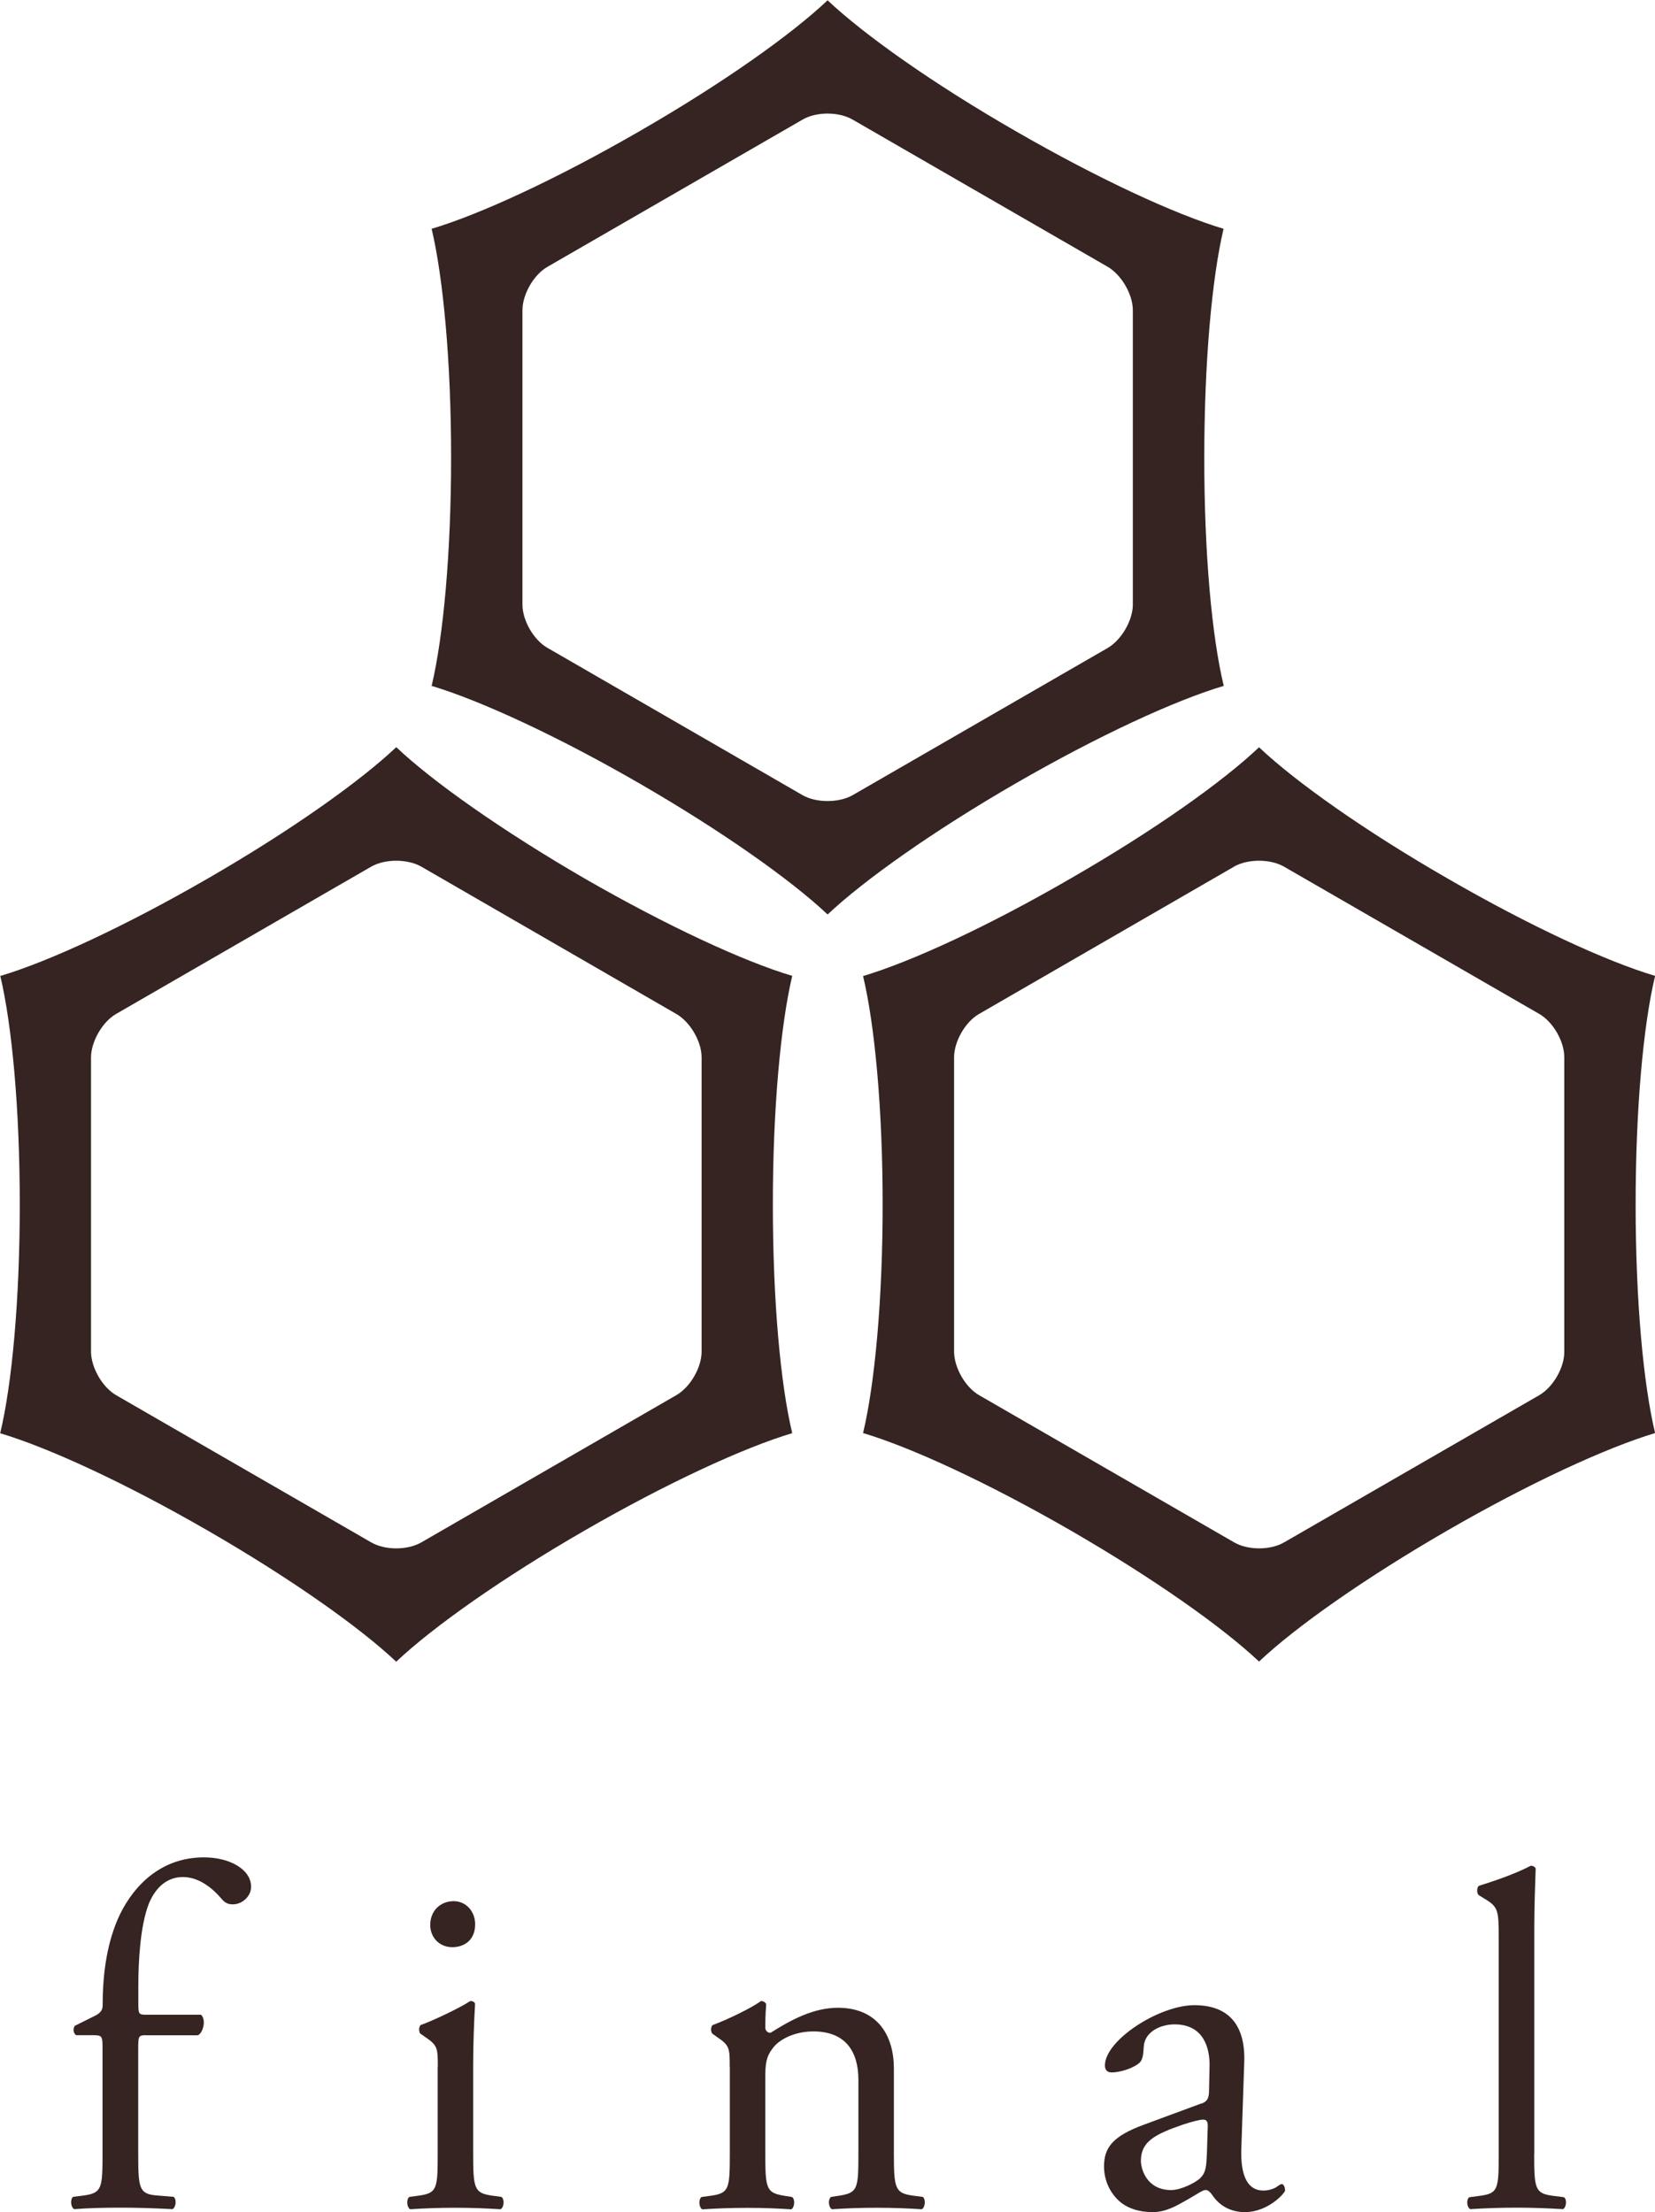
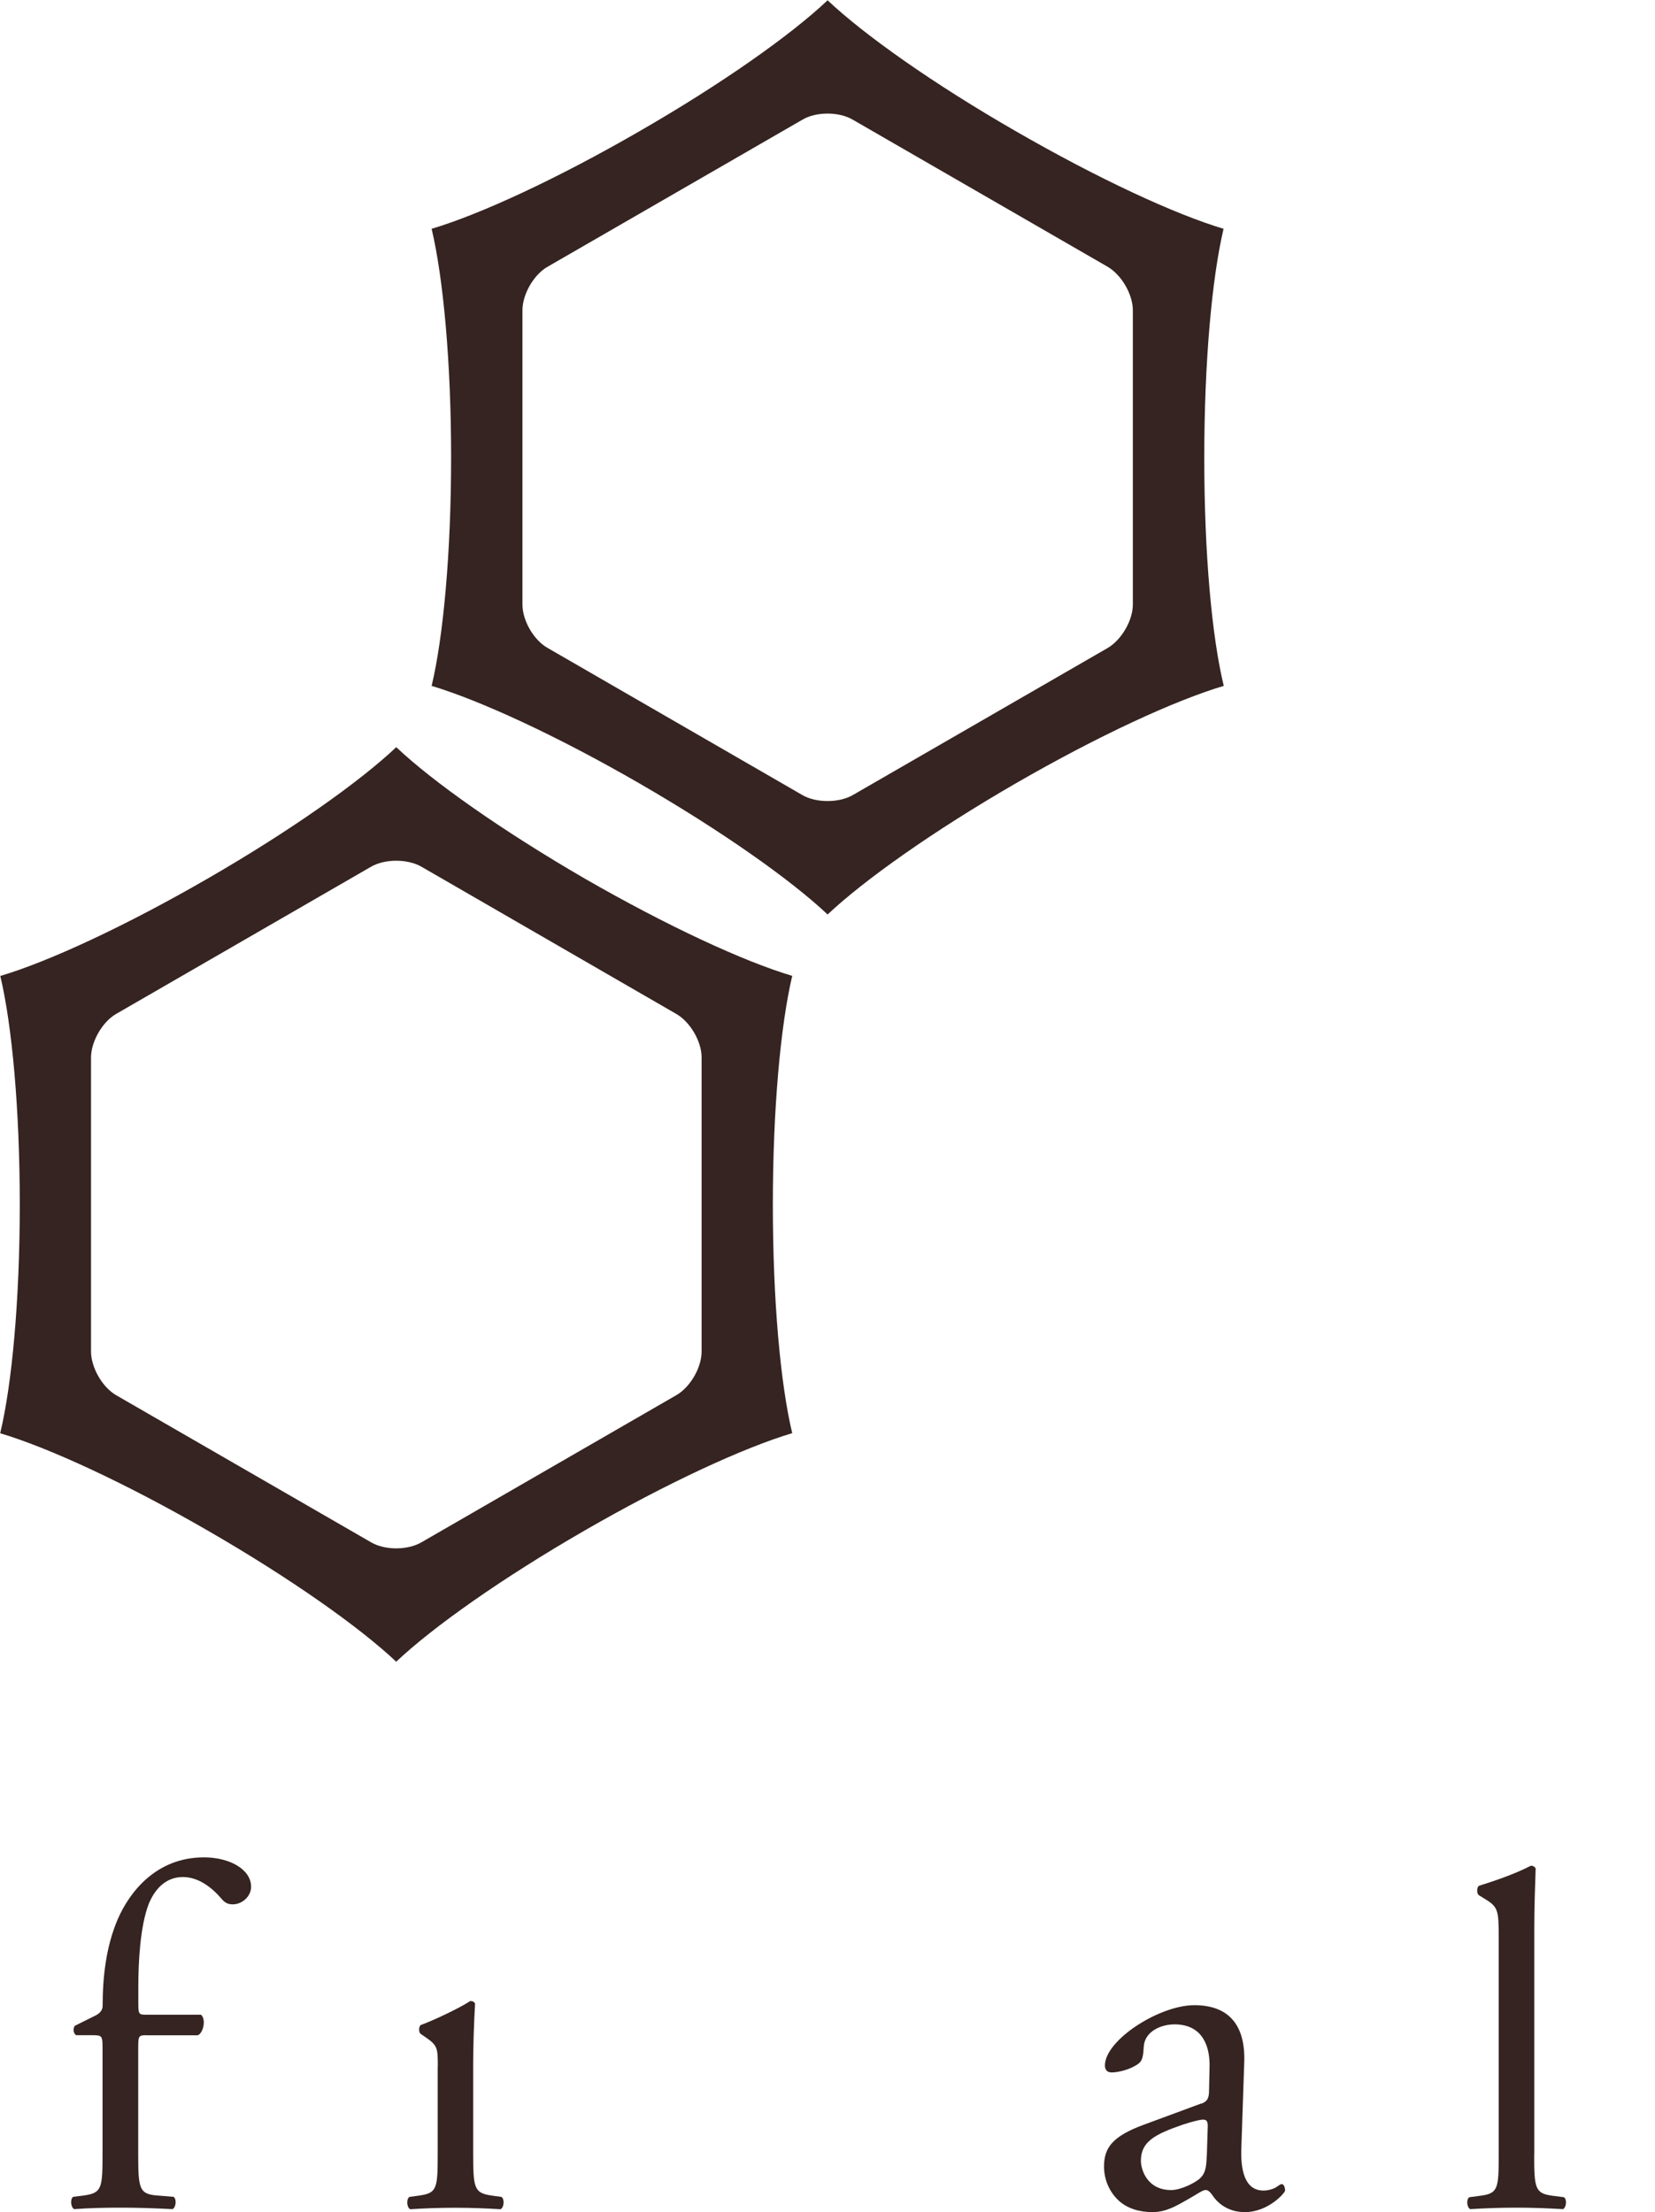
<svg xmlns="http://www.w3.org/2000/svg" id="_レイヤー_2" data-name="レイヤー 2" viewBox="0 0 166.56 222.67">
  <defs>
    <style>
      .cls-1 {
        fill: #352421;
      }
    </style>
  </defs>
  <g id="_レイヤー_1-2" data-name="レイヤー 1">
    <g>
      <g>
        <path class="cls-1" d="M44.06,208.07c0-1.92,0-2.17-1.3-3.05l-.45-.31c-.18-.18-.18-.74.05-.88,1.11-.39,3.87-1.68,4.97-2.41.24,0,.44.09.48.29-.1,1.73-.19,4.1-.19,6.11v8.88c0,3.56.09,4.04,1.84,4.3l1.01.14c.34.25.25,1.08-.1,1.24-1.44-.09-2.85-.15-4.54-.15s-3.19.06-4.54.15c-.34-.15-.43-.99-.09-1.24l1.02-.14c1.79-.26,1.83-.74,1.83-4.3v-8.63Z" />
-         <path class="cls-1" d="M47.82,193.69c0,1.59-1.08,2.31-2.3,2.31-1.35,0-2.22-1.03-2.22-2.23,0-1.46,1.05-2.4,2.35-2.4s2.17,1.08,2.17,2.32" />
-         <path class="cls-1" d="M73.44,208.07c0-1.92,0-2.17-1.31-3.05l-.43-.31c-.19-.18-.19-.74.05-.88,1.11-.39,3.88-1.68,4.83-2.41.2,0,.45.09.53.34-.09,1.14-.09,1.87-.09,2.32,0,.29.18.54.53.54,2.03-1.29,4.31-2.52,6.77-2.52,4.01,0,5.64,2.81,5.64,6.11v8.49c0,3.56.11,4.04,1.84,4.3l1.07.14c.33.25.23,1.08-.1,1.24-1.44-.09-2.86-.15-4.54-.15s-3.2.06-4.49.15c-.35-.15-.45-.99-.1-1.24l.92-.14c1.78-.3,1.83-.74,1.83-4.3v-7.34c0-2.82-1.26-4.88-4.54-4.88-1.84,0-3.44.78-4.11,1.73-.63.83-.72,1.53-.72,2.95v7.55c0,3.56.09,4,1.82,4.3l.88.14c.33.25.24,1.08-.09,1.24-1.31-.09-2.71-.15-4.39-.15s-3.19.06-4.55.15c-.34-.15-.43-.99-.09-1.24l1.01-.14c1.79-.26,1.84-.74,1.84-4.3v-8.63Z" />
        <path class="cls-1" d="M120.87,211.76c.72-.23.81-.68.81-1.42l.05-2.28c.05-1.82-.53-4.29-3.53-4.29-1.34,0-2.99.7-3.09,2.23-.05.78-.09,1.37-.48,1.68-.72.59-2.03.93-2.75.93-.43,0-.68-.24-.68-.7,0-2.55,5.46-6.07,9-6.07s5.16,2.09,5.02,5.78l-.29,8.58c-.09,2.27.35,4.3,2.23,4.3.48,0,.93-.15,1.2-.29.25-.16.49-.36.63-.36.2,0,.34.3.34.65,0,.23-1.69,2.17-4.05,2.17-1.17,0-2.34-.45-3.15-1.54-.2-.3-.48-.69-.78-.69-.33,0-.91.45-1.88.99-1.06.6-2.12,1.24-3.48,1.24s-2.56-.39-3.38-1.14c-.92-.84-1.5-2.08-1.5-3.46,0-1.93.92-3.06,4.01-4.2l5.76-2.13ZM117.87,220.45c.97,0,2.47-.74,2.95-1.23.58-.58.58-1.29.64-2.33l.09-2.9c0-.55-.2-.63-.49-.63s-1.1.2-1.98.49c-2.85.98-4.26,1.72-4.26,3.65,0,.83.58,2.95,3.05,2.95" />
        <path class="cls-1" d="M154.4,216.83c0,3.47.09,3.95,1.83,4.19l1.17.15c.33.23.23,1.05-.1,1.2-1.59-.09-3-.15-4.68-.15s-3.2.06-4.65.15c-.34-.15-.43-.97-.1-1.2l1.13-.15c1.78-.24,1.83-.72,1.83-4.19v-21.76c0-2.85-.05-3.13-1.51-4l-.47-.29c-.25-.14-.25-.82,0-.96,1.2-.38,3.48-1.11,5.22-2.02.19,0,.39.09.48.28-.05,1.46-.14,3.86-.14,5.98v22.78Z" />
        <path class="cls-1" d="M14.72,204.86c-.81,0-.81.1-.81,1.44v10.39c0,3.55.07,4.14,1.82,4.3l1.74.14c.34.25.23,1.08-.11,1.24-2.16-.11-3.56-.15-5.26-.15s-3.19.04-4.63.15c-.34-.15-.44-.99-.11-1.24l1.12-.14c1.79-.26,1.84-.75,1.84-4.3v-10.39c0-1.34,0-1.44-.97-1.44h-1.69c-.29-.2-.33-.63-.14-.94l2.09-1.04c.39-.2.72-.49.72-.98,0-2.85.33-5.92,1.5-8.67,1.21-2.81,3.91-6.27,8.7-6.27,2.55,0,4.74,1.19,4.74,2.96,0,.99-.92,1.77-1.84,1.77-.53,0-.83-.19-1.16-.59-.93-1.08-2.27-2.16-3.87-2.16-1.49,0-2.7.93-3.43,2.7-.87,2.26-1.05,5.88-1.05,8.34v1.44c0,1.33,0,1.38.81,1.38h5.5c.55.49.21,1.87-.33,2.07h-5.17Z" />
      </g>
      <g>
        <path class="cls-1" d="M86.86,144.28v-.02s0,0-.03-.02l.03.03Z" />
-         <path class="cls-1" d="M86.86,98.25c1.18,4.94,1.97,13.39,1.97,22.99s-.79,18.06-1.97,23.01c4.89,1.46,12.59,5.02,20.9,9.81,8.32,4.81,15.25,9.7,18.95,13.19,3.69-3.49,10.63-8.38,18.95-13.19,8.31-4.8,16.04-8.35,20.91-9.81-1.19-4.95-1.96-13.4-1.96-23.01s.77-18.06,1.96-23.01c-4.89-1.45-12.58-5-20.9-9.81-8.32-4.79-15.26-9.7-18.96-13.2-3.7,3.51-10.62,8.41-18.95,13.2-8.31,4.82-16.02,8.37-20.9,9.83M124.17,87.24c1.41-.8,3.67-.8,5.06,0l25.68,14.82c1.39.8,2.53,2.77,2.52,4.37v29.62c.02,1.61-1.13,3.58-2.52,4.39l-25.67,14.81c-1.39.81-3.65.81-5.04,0l-25.66-14.81c-1.39-.8-2.52-2.78-2.52-4.39v-29.62c0-1.6,1.13-3.58,2.52-4.37l25.65-14.82Z" />
        <path class="cls-1" d="M86.83,98.25s.03,0,.03,0v-.02l-.03.03Z" />
        <path class="cls-1" d="M83.3,92.07s0,0,0-.01c0,0-.01,0-.03.01h.03Z" />
        <path class="cls-1" d="M83.3,0h-.02s.01.03.01.03c0-.01,0-.01,0-.03" />
        <polygon class="cls-1" points="43.44 69.08 43.44 69.05 43.4 69.05 43.44 69.08" />
        <path class="cls-1" d="M43.44,23.03c1.17,4.95,1.96,13.4,1.96,23s-.78,18.06-1.96,23.01c4.88,1.47,12.59,5.01,20.9,9.81,8.32,4.81,15.25,9.71,18.95,13.2,3.71-3.49,10.62-8.39,18.94-13.2,8.33-4.81,16.02-8.35,20.93-9.81-1.2-4.94-1.97-13.41-1.96-23.01,0-9.59.77-18.05,1.94-23-4.89-1.46-12.58-5.02-20.89-9.81C93.92,8.43,87,3.53,83.29.03c-3.7,3.5-10.63,8.4-18.95,13.19-8.31,4.8-16.03,8.36-20.9,9.81M80.77,12.04c1.37-.81,3.66-.81,5.04,0l25.66,14.81c1.39.81,2.54,2.77,2.54,4.38v29.63c0,1.6-1.16,3.57-2.54,4.37l-25.66,14.81c-1.38.79-3.67.79-5.04,0l-25.66-14.82c-1.4-.79-2.53-2.76-2.53-4.36v-29.63c0-1.61,1.13-3.58,2.53-4.38l25.66-14.81Z" />
-         <path class="cls-1" d="M43.42,23.03s0,0,.03,0h0s-.03,0-.03,0Z" />
        <path class="cls-1" d="M39.85,75.21s.03,0,.03,0t.02,0h-.05Z" />
        <path class="cls-1" d="M0,98.25s.02,0,.03,0c0-.02,0-.02,0-.03l-.02.04Z" />
        <polygon class="cls-1" points="79.73 98.21 79.73 98.24 79.75 98.25 79.73 98.21" />
-         <path class="cls-1" d="M0,144.25l.02.03s0,0,0-.02c0,0-.01-.02-.02,0" />
        <polygon class="cls-1" points="79.75 144.25 79.73 144.25 79.73 144.28 79.75 144.25" />
        <path class="cls-1" d="M39.88,167.26c3.71-3.5,10.64-8.4,18.94-13.19,8.32-4.8,16.03-8.35,20.91-9.81-1.19-4.96-1.95-13.41-1.95-23.01s.78-18.07,1.95-23.02c-4.88-1.45-12.59-5.02-20.91-9.81-8.3-4.82-15.24-9.71-18.94-13.21-3.72,3.51-10.64,8.41-18.95,13.21C12.62,93.22,4.91,96.79.03,98.24c1.18,4.95,1.96,13.42,1.96,23.01s-.78,18.06-1.97,23.02c4.89,1.46,12.6,5.01,20.91,9.81,8.32,4.8,15.25,9.7,18.95,13.19M11.69,140.44c-1.39-.8-2.52-2.78-2.53-4.38v-29.63c.01-1.6,1.15-3.58,2.53-4.37l25.66-14.82c1.39-.8,3.66-.8,5.06,0l25.65,14.82c1.4.8,2.55,2.77,2.55,4.37v29.62c0,1.61-1.14,3.58-2.55,4.39l-25.65,14.81c-1.4.81-3.67.81-5.06,0l-25.66-14.81Z" />
        <path class="cls-1" d="M39.9,167.28s-.02,0-.02-.02c0,0-.03,0-.03,0h.05Z" />
      </g>
    </g>
  </g>
</svg>